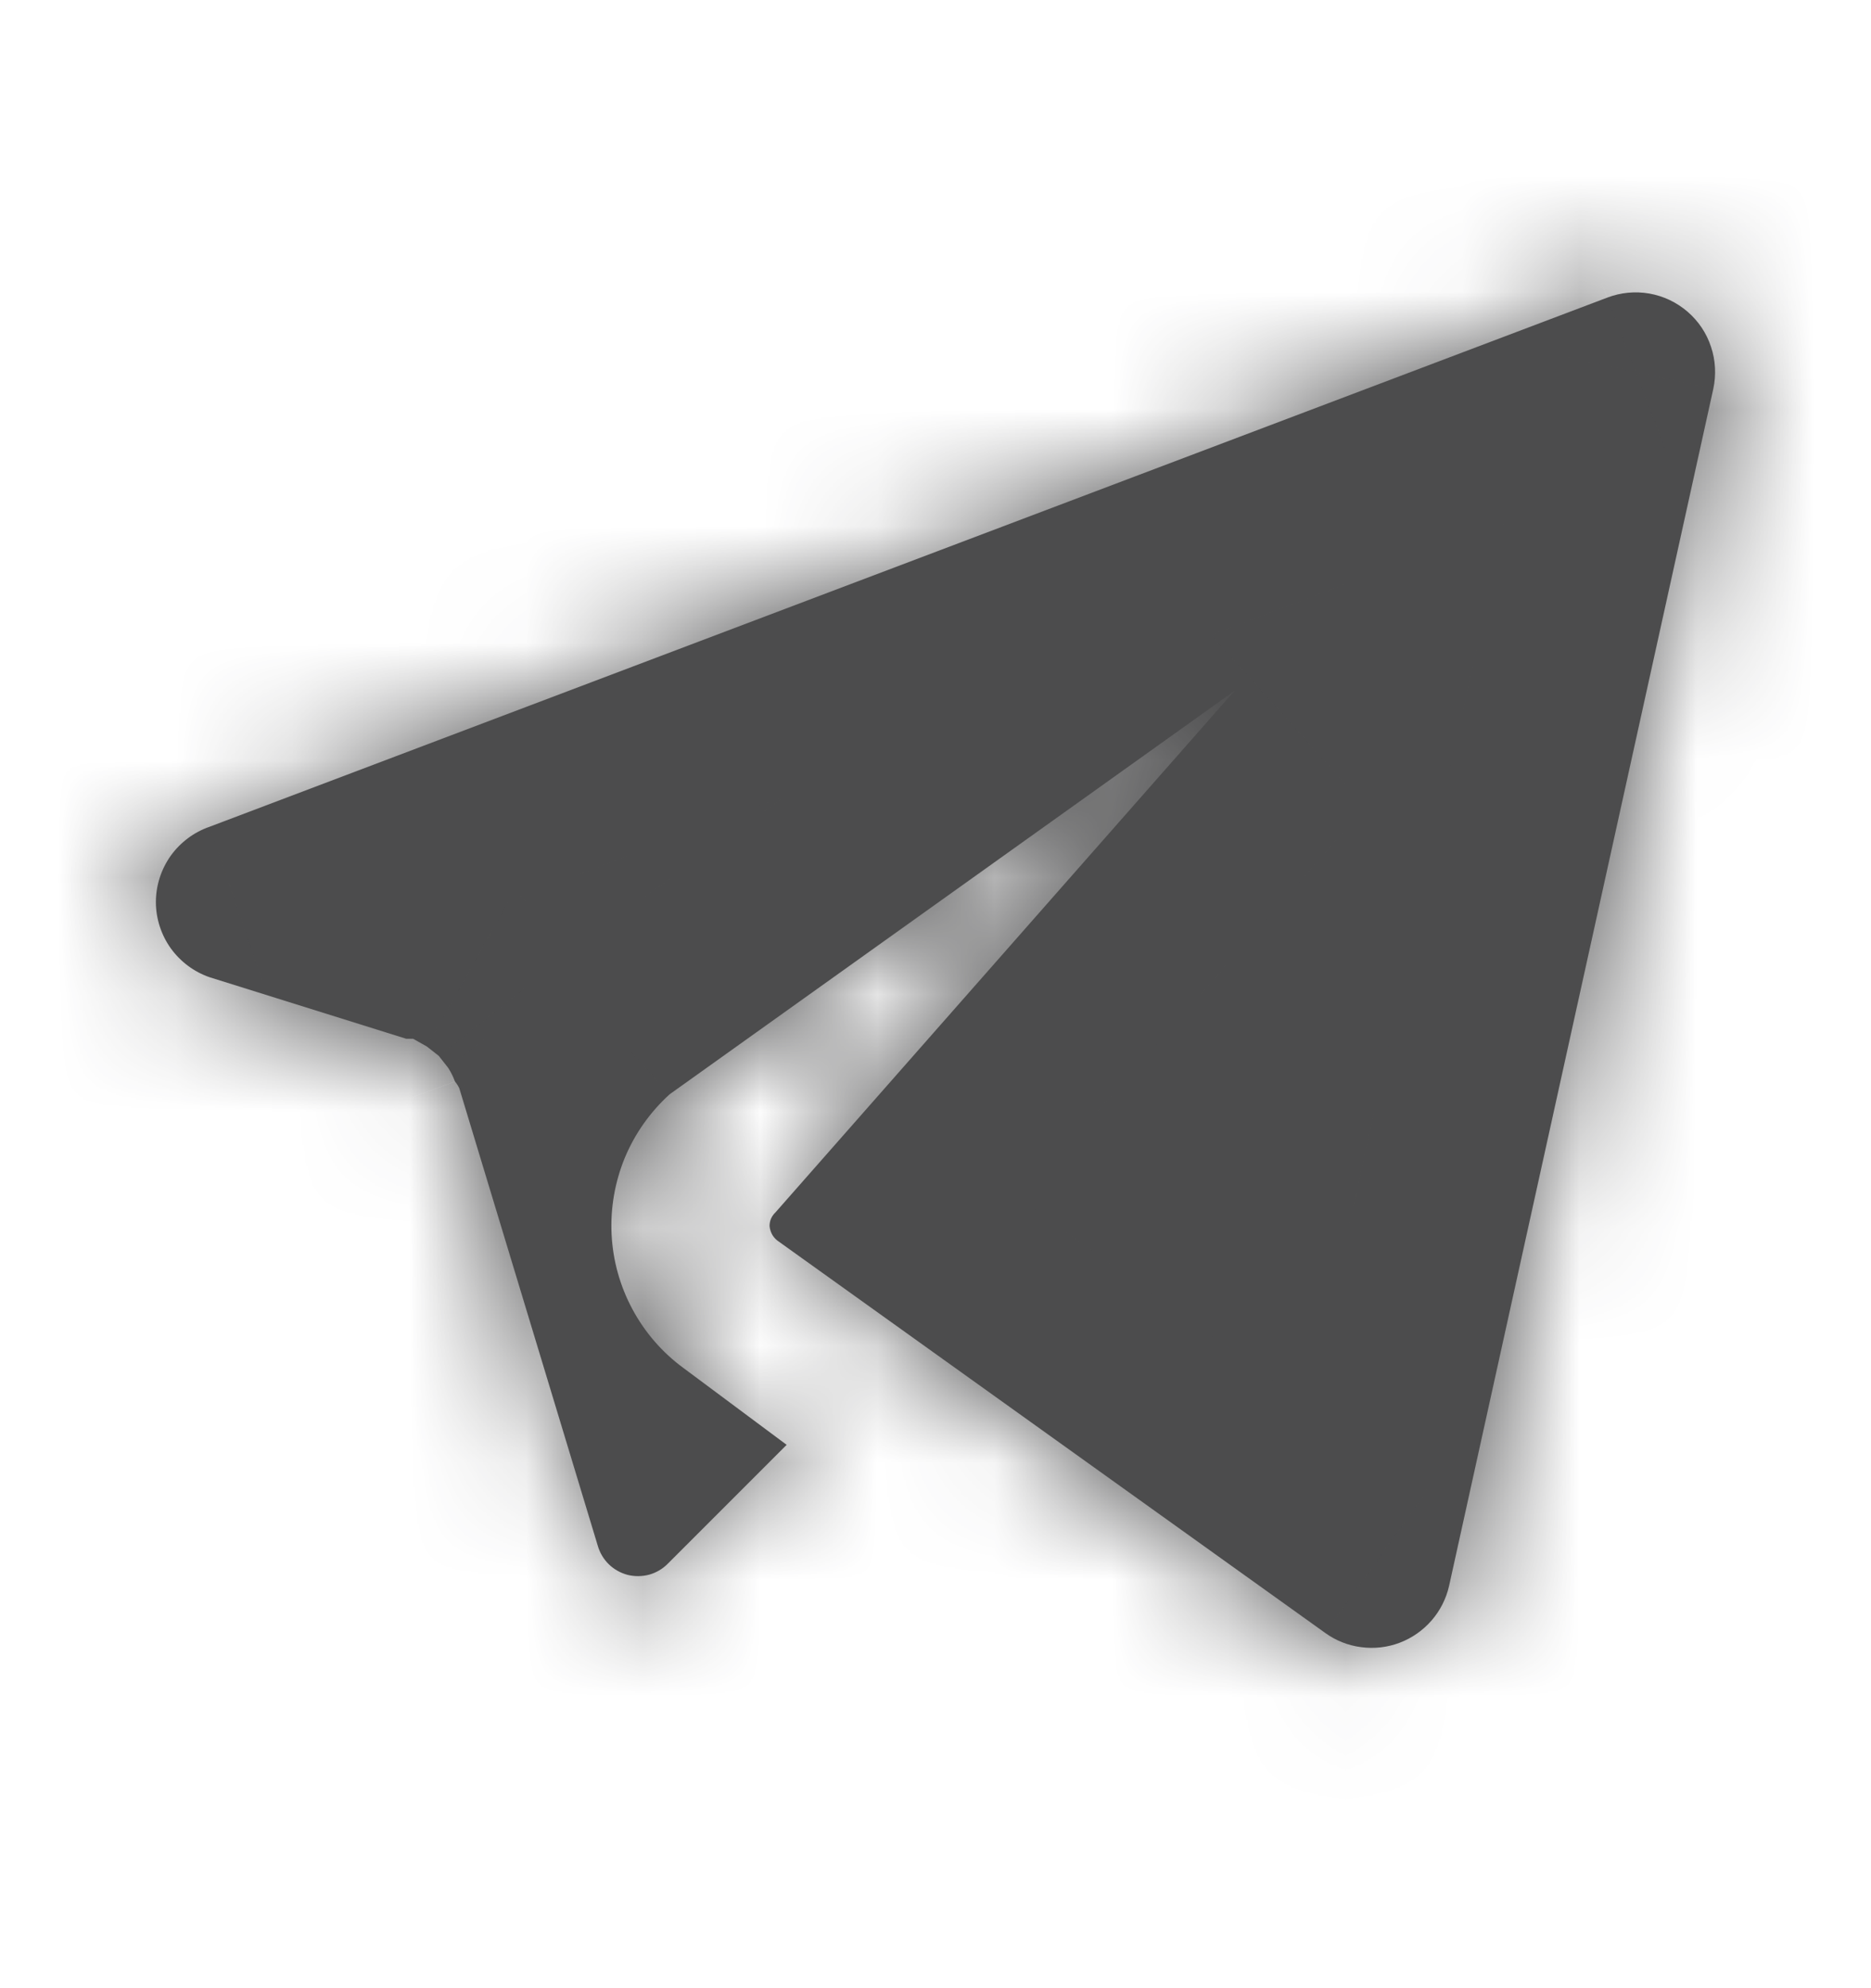
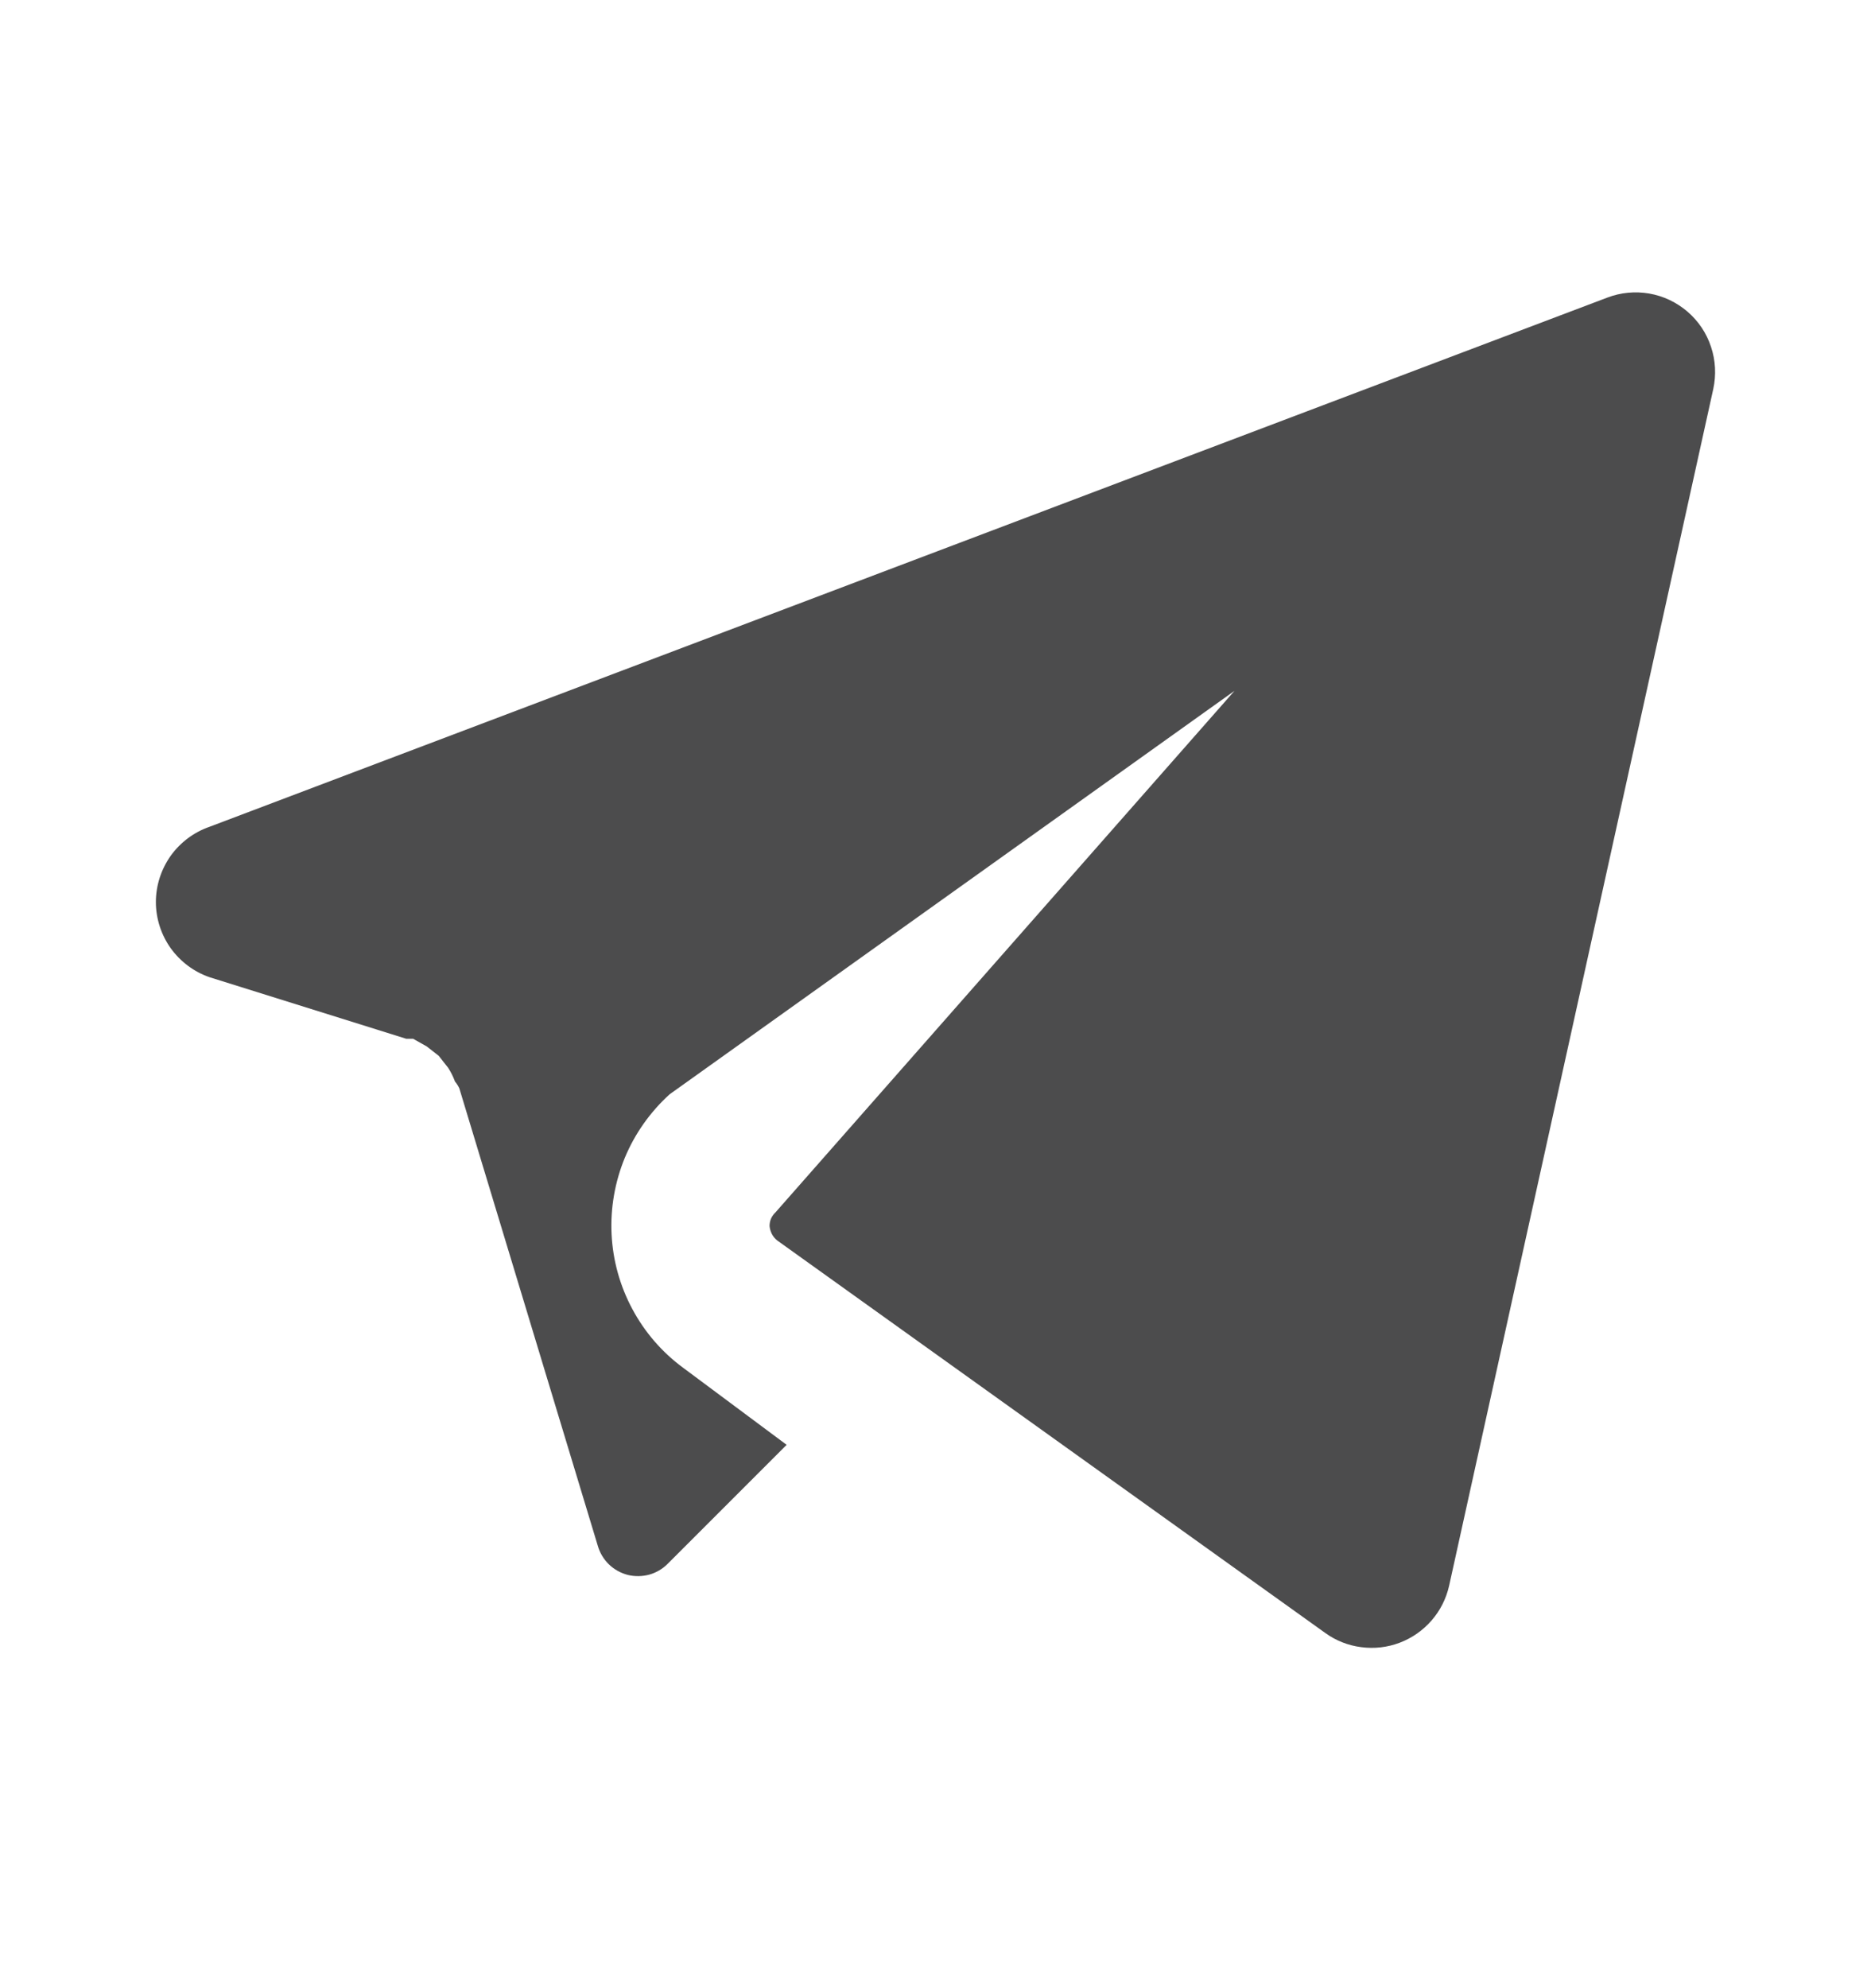
<svg xmlns="http://www.w3.org/2000/svg" width="16" height="17" viewBox="0 0 16 17" fill="none">
  <mask id="path-1-inside-1_5036_140478" fill="white">
-     <path d="M1.793 7.069C1.659 7.115 1.543 7.202 1.46 7.317C1.378 7.433 1.333 7.571 1.333 7.713C1.333 7.854 1.378 7.993 1.46 8.108C1.543 8.223 1.659 8.31 1.793 8.356L3.474 8.882H3.533L3.65 8.948L3.752 9.028L3.833 9.131C3.856 9.167 3.876 9.207 3.891 9.248C3.906 9.265 3.918 9.285 3.928 9.306L5.112 13.217C5.129 13.277 5.162 13.332 5.206 13.375C5.251 13.419 5.307 13.45 5.367 13.466C5.428 13.481 5.492 13.48 5.552 13.464C5.612 13.447 5.667 13.415 5.711 13.37L6.727 12.354L5.843 11.696C5.662 11.563 5.514 11.392 5.408 11.194C5.302 10.997 5.241 10.778 5.23 10.554C5.219 10.331 5.258 10.107 5.343 9.9C5.429 9.693 5.56 9.508 5.726 9.357L10.557 5.907L6.632 10.366C6.616 10.381 6.603 10.399 6.594 10.419C6.585 10.439 6.581 10.461 6.581 10.483C6.583 10.507 6.59 10.53 6.601 10.552C6.612 10.573 6.628 10.592 6.647 10.607L11.332 13.962C11.423 14.028 11.529 14.07 11.64 14.084C11.752 14.099 11.865 14.086 11.97 14.046C12.075 14.006 12.168 13.941 12.242 13.856C12.316 13.771 12.367 13.67 12.392 13.56L14.651 3.327C14.677 3.207 14.671 3.082 14.632 2.966C14.594 2.849 14.524 2.745 14.431 2.665C14.338 2.585 14.225 2.531 14.104 2.51C13.983 2.489 13.859 2.501 13.744 2.545L1.793 7.069Z" />
-   </mask>
+     </mask>
  <path d="M1.793 7.069C1.659 7.115 1.543 7.202 1.46 7.317C1.378 7.433 1.333 7.571 1.333 7.713C1.333 7.854 1.378 7.993 1.46 8.108C1.543 8.223 1.659 8.31 1.793 8.356L3.474 8.882H3.533L3.65 8.948L3.752 9.028L3.833 9.131C3.856 9.167 3.876 9.207 3.891 9.248C3.906 9.265 3.918 9.285 3.928 9.306L5.112 13.217C5.129 13.277 5.162 13.332 5.206 13.375C5.251 13.419 5.307 13.45 5.367 13.466C5.428 13.481 5.492 13.48 5.552 13.464C5.612 13.447 5.667 13.415 5.711 13.37L6.727 12.354L5.843 11.696C5.662 11.563 5.514 11.392 5.408 11.194C5.302 10.997 5.241 10.778 5.23 10.554C5.219 10.331 5.258 10.107 5.343 9.9C5.429 9.693 5.56 9.508 5.726 9.357L10.557 5.907L6.632 10.366C6.616 10.381 6.603 10.399 6.594 10.419C6.585 10.439 6.581 10.461 6.581 10.483C6.583 10.507 6.59 10.53 6.601 10.552C6.612 10.573 6.628 10.592 6.647 10.607L11.332 13.962C11.423 14.028 11.529 14.07 11.64 14.084C11.752 14.099 11.865 14.086 11.97 14.046C12.075 14.006 12.168 13.941 12.242 13.856C12.316 13.771 12.367 13.67 12.392 13.56L14.651 3.327C14.677 3.207 14.671 3.082 14.632 2.966C14.594 2.849 14.524 2.745 14.431 2.665C14.338 2.585 14.225 2.531 14.104 2.51C13.983 2.489 13.859 2.501 13.744 2.545L1.793 7.069Z" fill="#4C4C4D" />
  <path d="M1.793 7.069L2.278 8.489L2.302 8.481L2.324 8.472L1.793 7.069ZM1.333 7.713H-0.167H1.333ZM1.793 8.356L1.308 9.775L1.327 9.781L1.345 9.787L1.793 8.356ZM3.474 8.882L3.026 10.314L3.245 10.382H3.474V8.882ZM3.533 8.882L4.268 7.575L3.926 7.382H3.533V8.882ZM3.65 8.948L4.577 7.768L4.486 7.697L4.385 7.641L3.65 8.948ZM3.752 9.028L4.932 8.102L4.82 7.96L4.679 7.849L3.752 9.028ZM3.833 9.131L5.091 8.314L5.054 8.257L5.012 8.204L3.833 9.131ZM3.891 9.248L2.483 9.764L2.572 10.008L2.738 10.207L3.891 9.248ZM3.928 9.306L5.363 8.871L5.335 8.778L5.295 8.69L3.928 9.306ZM5.112 13.217L6.554 12.806L6.551 12.794L6.547 12.782L5.112 13.217ZM5.367 13.466L4.995 14.919L5.367 13.466ZM5.711 13.37L4.65 12.309L4.644 12.316L5.711 13.37ZM6.727 12.354L7.788 13.415L9.016 12.187L7.622 11.15L6.727 12.354ZM5.843 11.696L6.738 10.493L6.733 10.489L5.843 11.696ZM5.726 9.357L4.854 8.136L4.783 8.187L4.719 8.245L5.726 9.357ZM10.557 5.907L11.683 6.898L9.686 4.686L10.557 5.907ZM6.632 10.366L7.632 11.484L7.699 11.424L7.758 11.357L6.632 10.366ZM6.581 10.483L5.081 10.508L5.082 10.551L5.085 10.595L6.581 10.483ZM6.647 10.607L5.713 11.781L5.743 11.805L5.773 11.827L6.647 10.607ZM11.332 13.962L12.208 12.744L12.205 12.743L11.332 13.962ZM12.392 13.56L13.855 13.891L13.857 13.883L12.392 13.56ZM14.651 3.327L13.186 3.002L13.186 3.004L14.651 3.327ZM13.744 2.545L14.275 3.948L14.28 3.946L13.744 2.545ZM1.308 5.65C0.878 5.797 0.504 6.075 0.24 6.445L2.68 8.19C2.581 8.329 2.44 8.433 2.278 8.489L1.308 5.65ZM0.24 6.445C-0.024 6.815 -0.167 7.258 -0.167 7.713H2.833C2.833 7.884 2.78 8.05 2.68 8.19L0.24 6.445ZM-0.167 7.713C-0.167 8.167 -0.024 8.611 0.24 8.98L2.68 7.236C2.78 7.375 2.833 7.542 2.833 7.713H-0.167ZM0.24 8.98C0.504 9.35 0.878 9.628 1.308 9.775L2.278 6.936C2.44 6.992 2.581 7.096 2.68 7.236L0.24 8.98ZM1.345 9.787L3.026 10.314L3.923 7.451L2.241 6.924L1.345 9.787ZM3.474 10.382H3.533V7.382H3.474V10.382ZM2.797 10.19L2.914 10.255L4.385 7.641L4.268 7.575L2.797 10.19ZM2.723 10.127L2.825 10.208L4.679 7.849L4.577 7.768L2.723 10.127ZM2.573 9.955L2.653 10.057L5.012 8.204L4.932 8.102L2.573 9.955ZM2.574 9.947C2.537 9.89 2.506 9.828 2.483 9.764L5.299 8.731C5.246 8.585 5.176 8.445 5.091 8.314L2.574 9.947ZM2.738 10.207C2.666 10.12 2.606 10.025 2.56 9.922L5.295 8.69C5.23 8.545 5.146 8.41 5.044 8.288L2.738 10.207ZM2.492 9.741L3.676 13.651L6.547 12.782L5.363 8.871L2.492 9.741ZM3.669 13.627C3.758 13.94 3.927 14.223 4.16 14.45L6.253 12.3C6.396 12.44 6.5 12.614 6.554 12.806L3.669 13.627ZM4.16 14.45C4.393 14.676 4.681 14.838 4.995 14.919L5.739 12.012C5.933 12.062 6.11 12.161 6.253 12.3L4.16 14.45ZM4.995 14.919C5.31 14.999 5.64 14.996 5.953 14.909L5.151 12.018C5.343 11.965 5.546 11.963 5.739 12.012L4.995 14.919ZM5.953 14.909C6.266 14.822 6.551 14.655 6.779 14.424L4.644 12.316C4.784 12.174 4.959 12.072 5.151 12.018L5.953 14.909ZM6.772 14.431L7.788 13.415L5.666 11.293L4.65 12.309L6.772 14.431ZM7.622 11.15L6.738 10.493L4.947 12.9L5.832 13.558L7.622 11.15ZM6.733 10.489C6.732 10.488 6.731 10.487 6.73 10.485L4.086 11.903C4.297 12.297 4.593 12.638 4.952 12.903L6.733 10.489ZM6.73 10.485C6.729 10.483 6.728 10.482 6.728 10.479L3.732 10.629C3.754 11.075 3.875 11.51 4.086 11.903L6.73 10.485ZM6.728 10.479C6.728 10.478 6.728 10.476 6.729 10.474L3.957 9.326C3.787 9.739 3.71 10.184 3.732 10.629L6.728 10.479ZM6.729 10.474C6.73 10.472 6.731 10.47 6.732 10.469L4.719 8.245C4.388 8.545 4.128 8.914 3.957 9.326L6.729 10.474ZM6.597 10.578L11.429 7.128L9.686 4.686L4.854 8.136L6.597 10.578ZM9.431 4.916L5.506 9.375L7.758 11.357L11.683 6.898L9.431 4.916ZM5.632 9.248C5.455 9.406 5.315 9.6 5.22 9.818L7.968 11.02C7.891 11.197 7.776 11.355 7.632 11.484L5.632 9.248ZM5.22 9.818C5.124 10.035 5.077 10.27 5.081 10.508L8.081 10.458C8.084 10.651 8.046 10.843 7.968 11.02L5.22 9.818ZM5.085 10.595C5.102 10.825 5.167 11.05 5.275 11.254L7.927 9.85C8.012 10.011 8.063 10.189 8.077 10.371L5.085 10.595ZM5.275 11.254C5.383 11.458 5.533 11.638 5.713 11.781L7.58 9.433C7.723 9.546 7.841 9.689 7.927 9.85L5.275 11.254ZM5.773 11.827L10.459 15.182L12.205 12.743L7.52 9.388L5.773 11.827ZM10.457 15.18C10.749 15.39 11.089 15.525 11.445 15.572L11.836 12.597C11.97 12.615 12.098 12.665 12.208 12.744L10.457 15.18ZM11.445 15.572C11.802 15.618 12.165 15.576 12.502 15.448L11.438 12.643C11.565 12.595 11.701 12.579 11.836 12.597L11.445 15.572ZM12.502 15.448C12.839 15.321 13.138 15.112 13.374 14.84L11.11 12.872C11.199 12.77 11.311 12.691 11.438 12.643L12.502 15.448ZM13.374 14.84C13.611 14.568 13.776 14.242 13.855 13.891L10.929 13.229C10.959 13.097 11.021 12.975 11.11 12.872L13.374 14.84ZM13.857 13.883L16.115 3.65L13.186 3.004L10.927 13.237L13.857 13.883ZM16.115 3.652C16.2 3.267 16.18 2.867 16.056 2.493L13.208 3.438C13.162 3.297 13.154 3.147 13.186 3.002L16.115 3.652ZM16.056 2.493C15.932 2.12 15.709 1.787 15.411 1.529L13.451 3.801C13.339 3.704 13.255 3.579 13.208 3.438L16.056 2.493ZM15.411 1.529C15.113 1.272 14.751 1.101 14.363 1.033L13.845 3.988C13.7 3.962 13.563 3.898 13.451 3.801L15.411 1.529ZM14.363 1.033C13.975 0.965 13.576 1.003 13.209 1.144L14.28 3.946C14.141 3.999 13.991 4.013 13.845 3.988L14.363 1.033ZM13.213 1.142L1.262 5.667L2.324 8.472L14.275 3.948L13.213 1.142Z" fill="#4C4C4D" mask="url(#path-1-inside-1_5036_140478)" />
</svg>